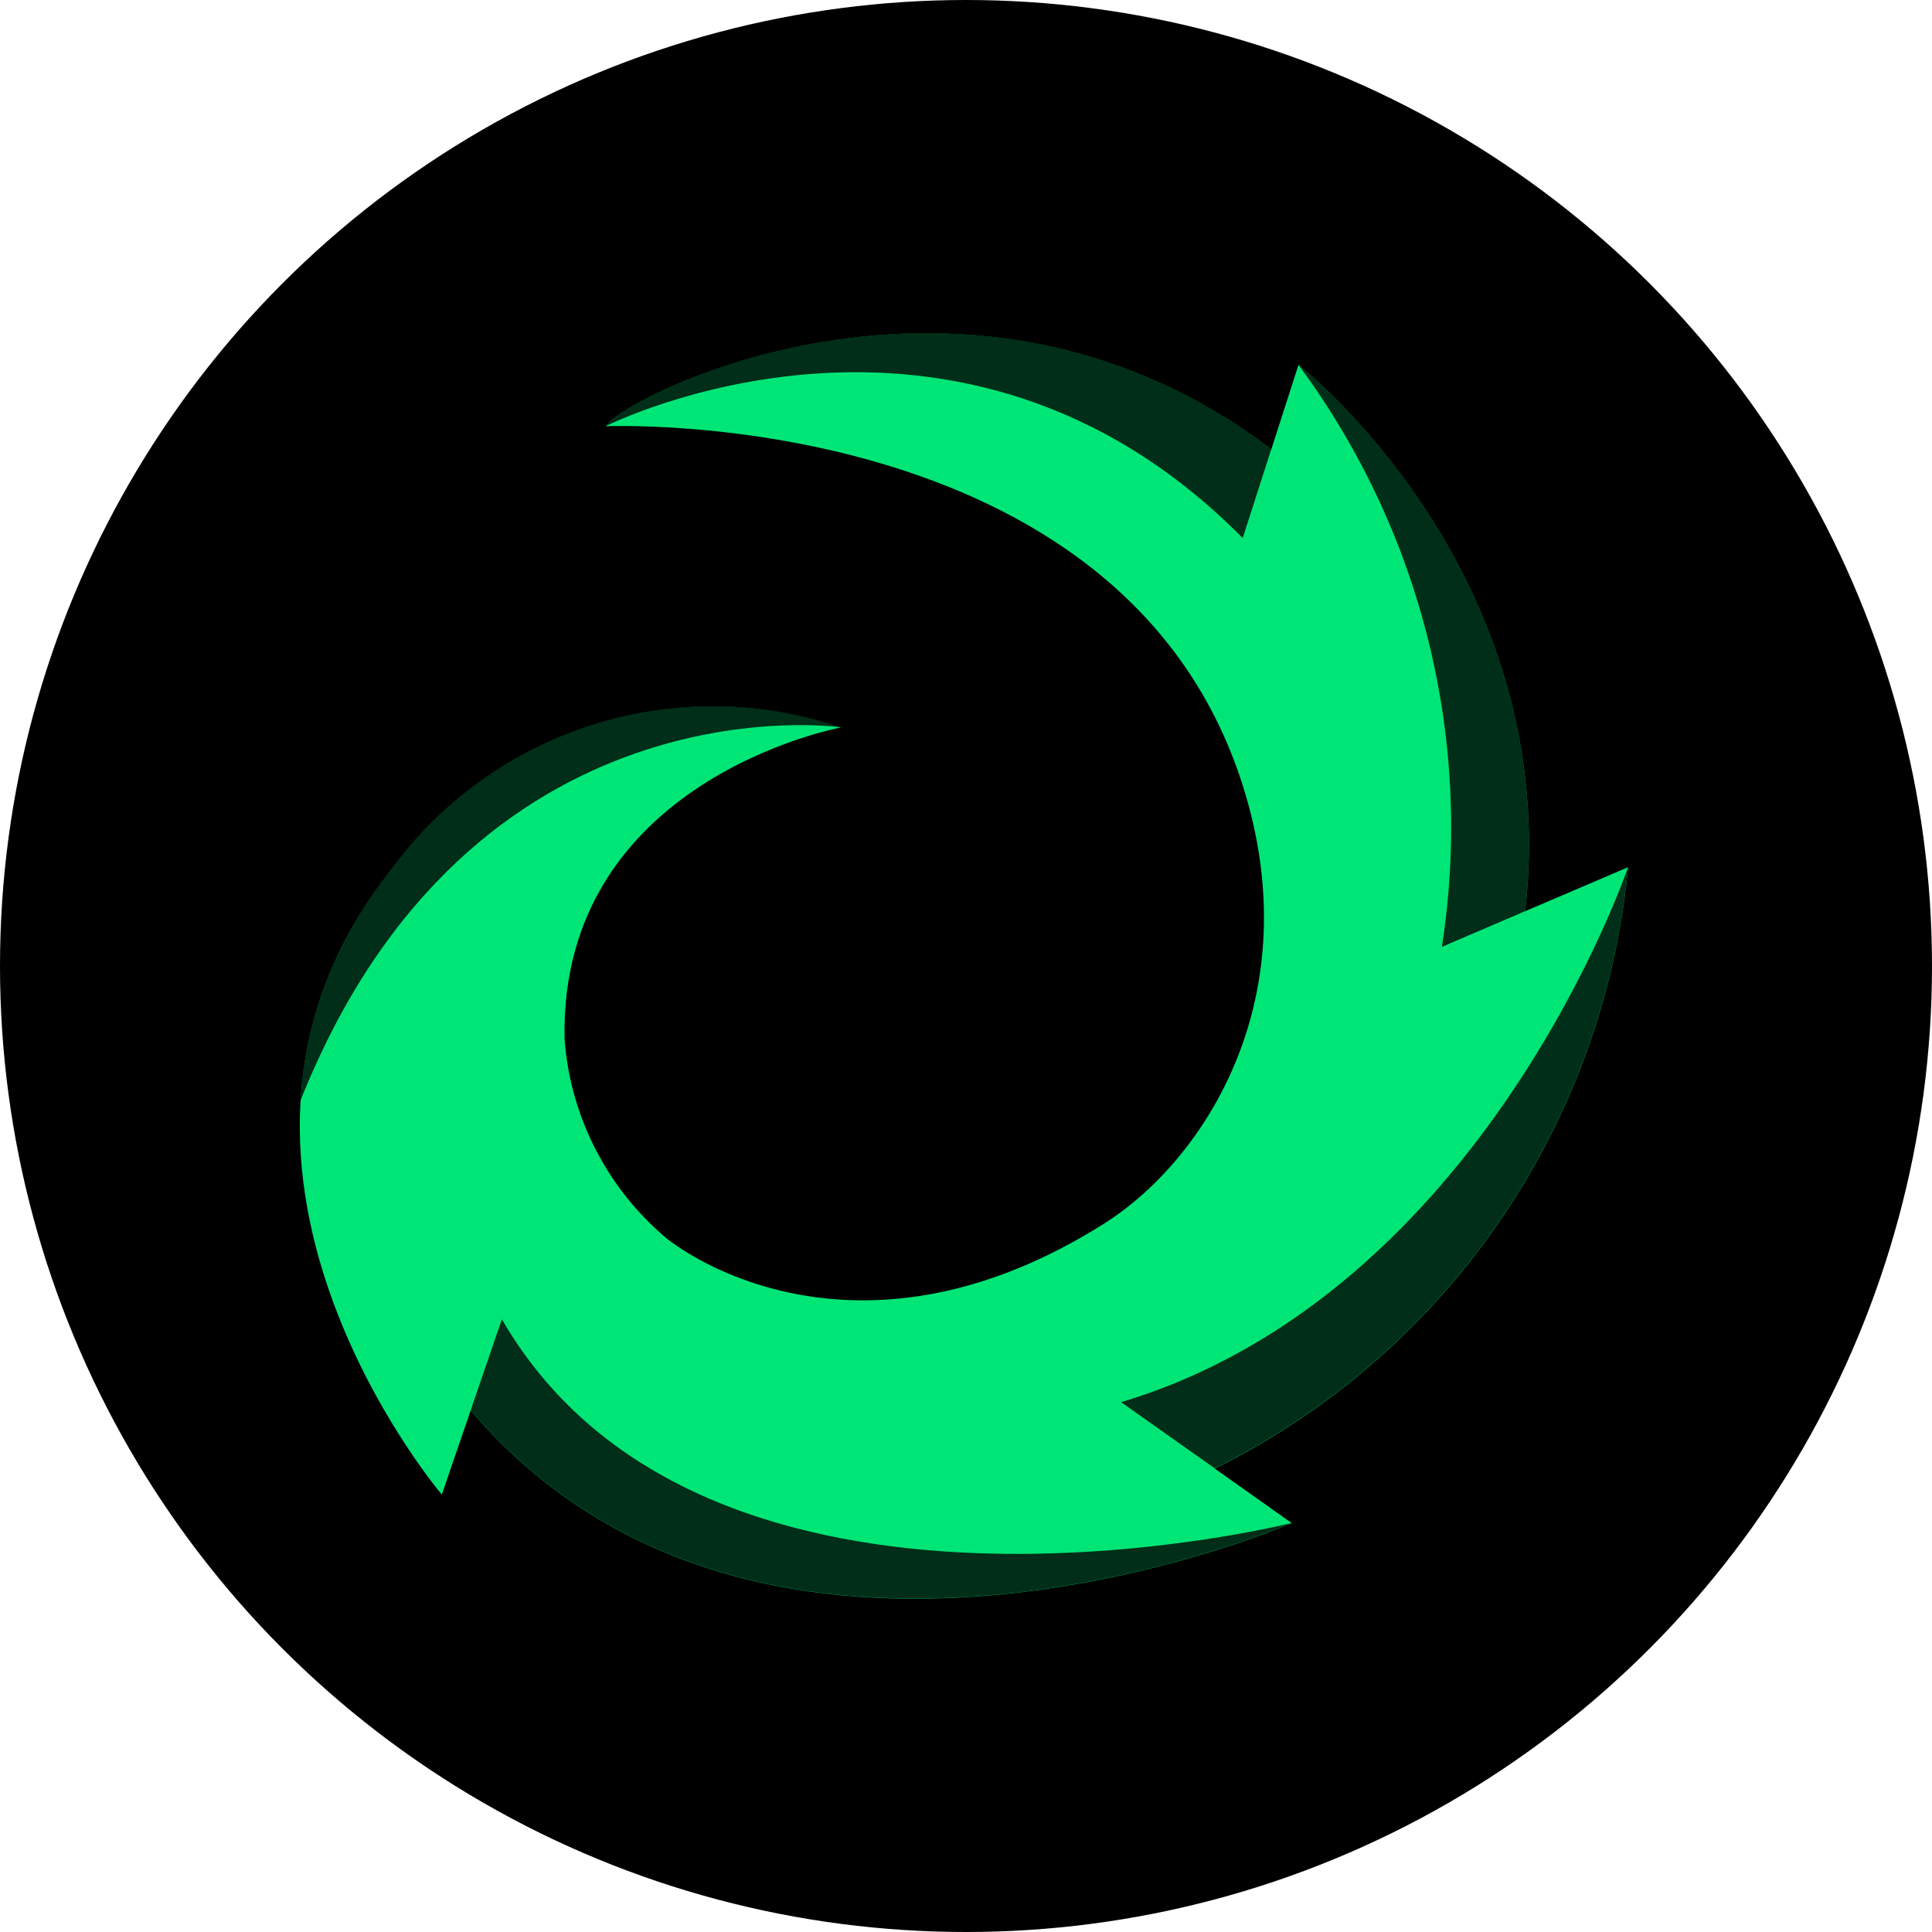
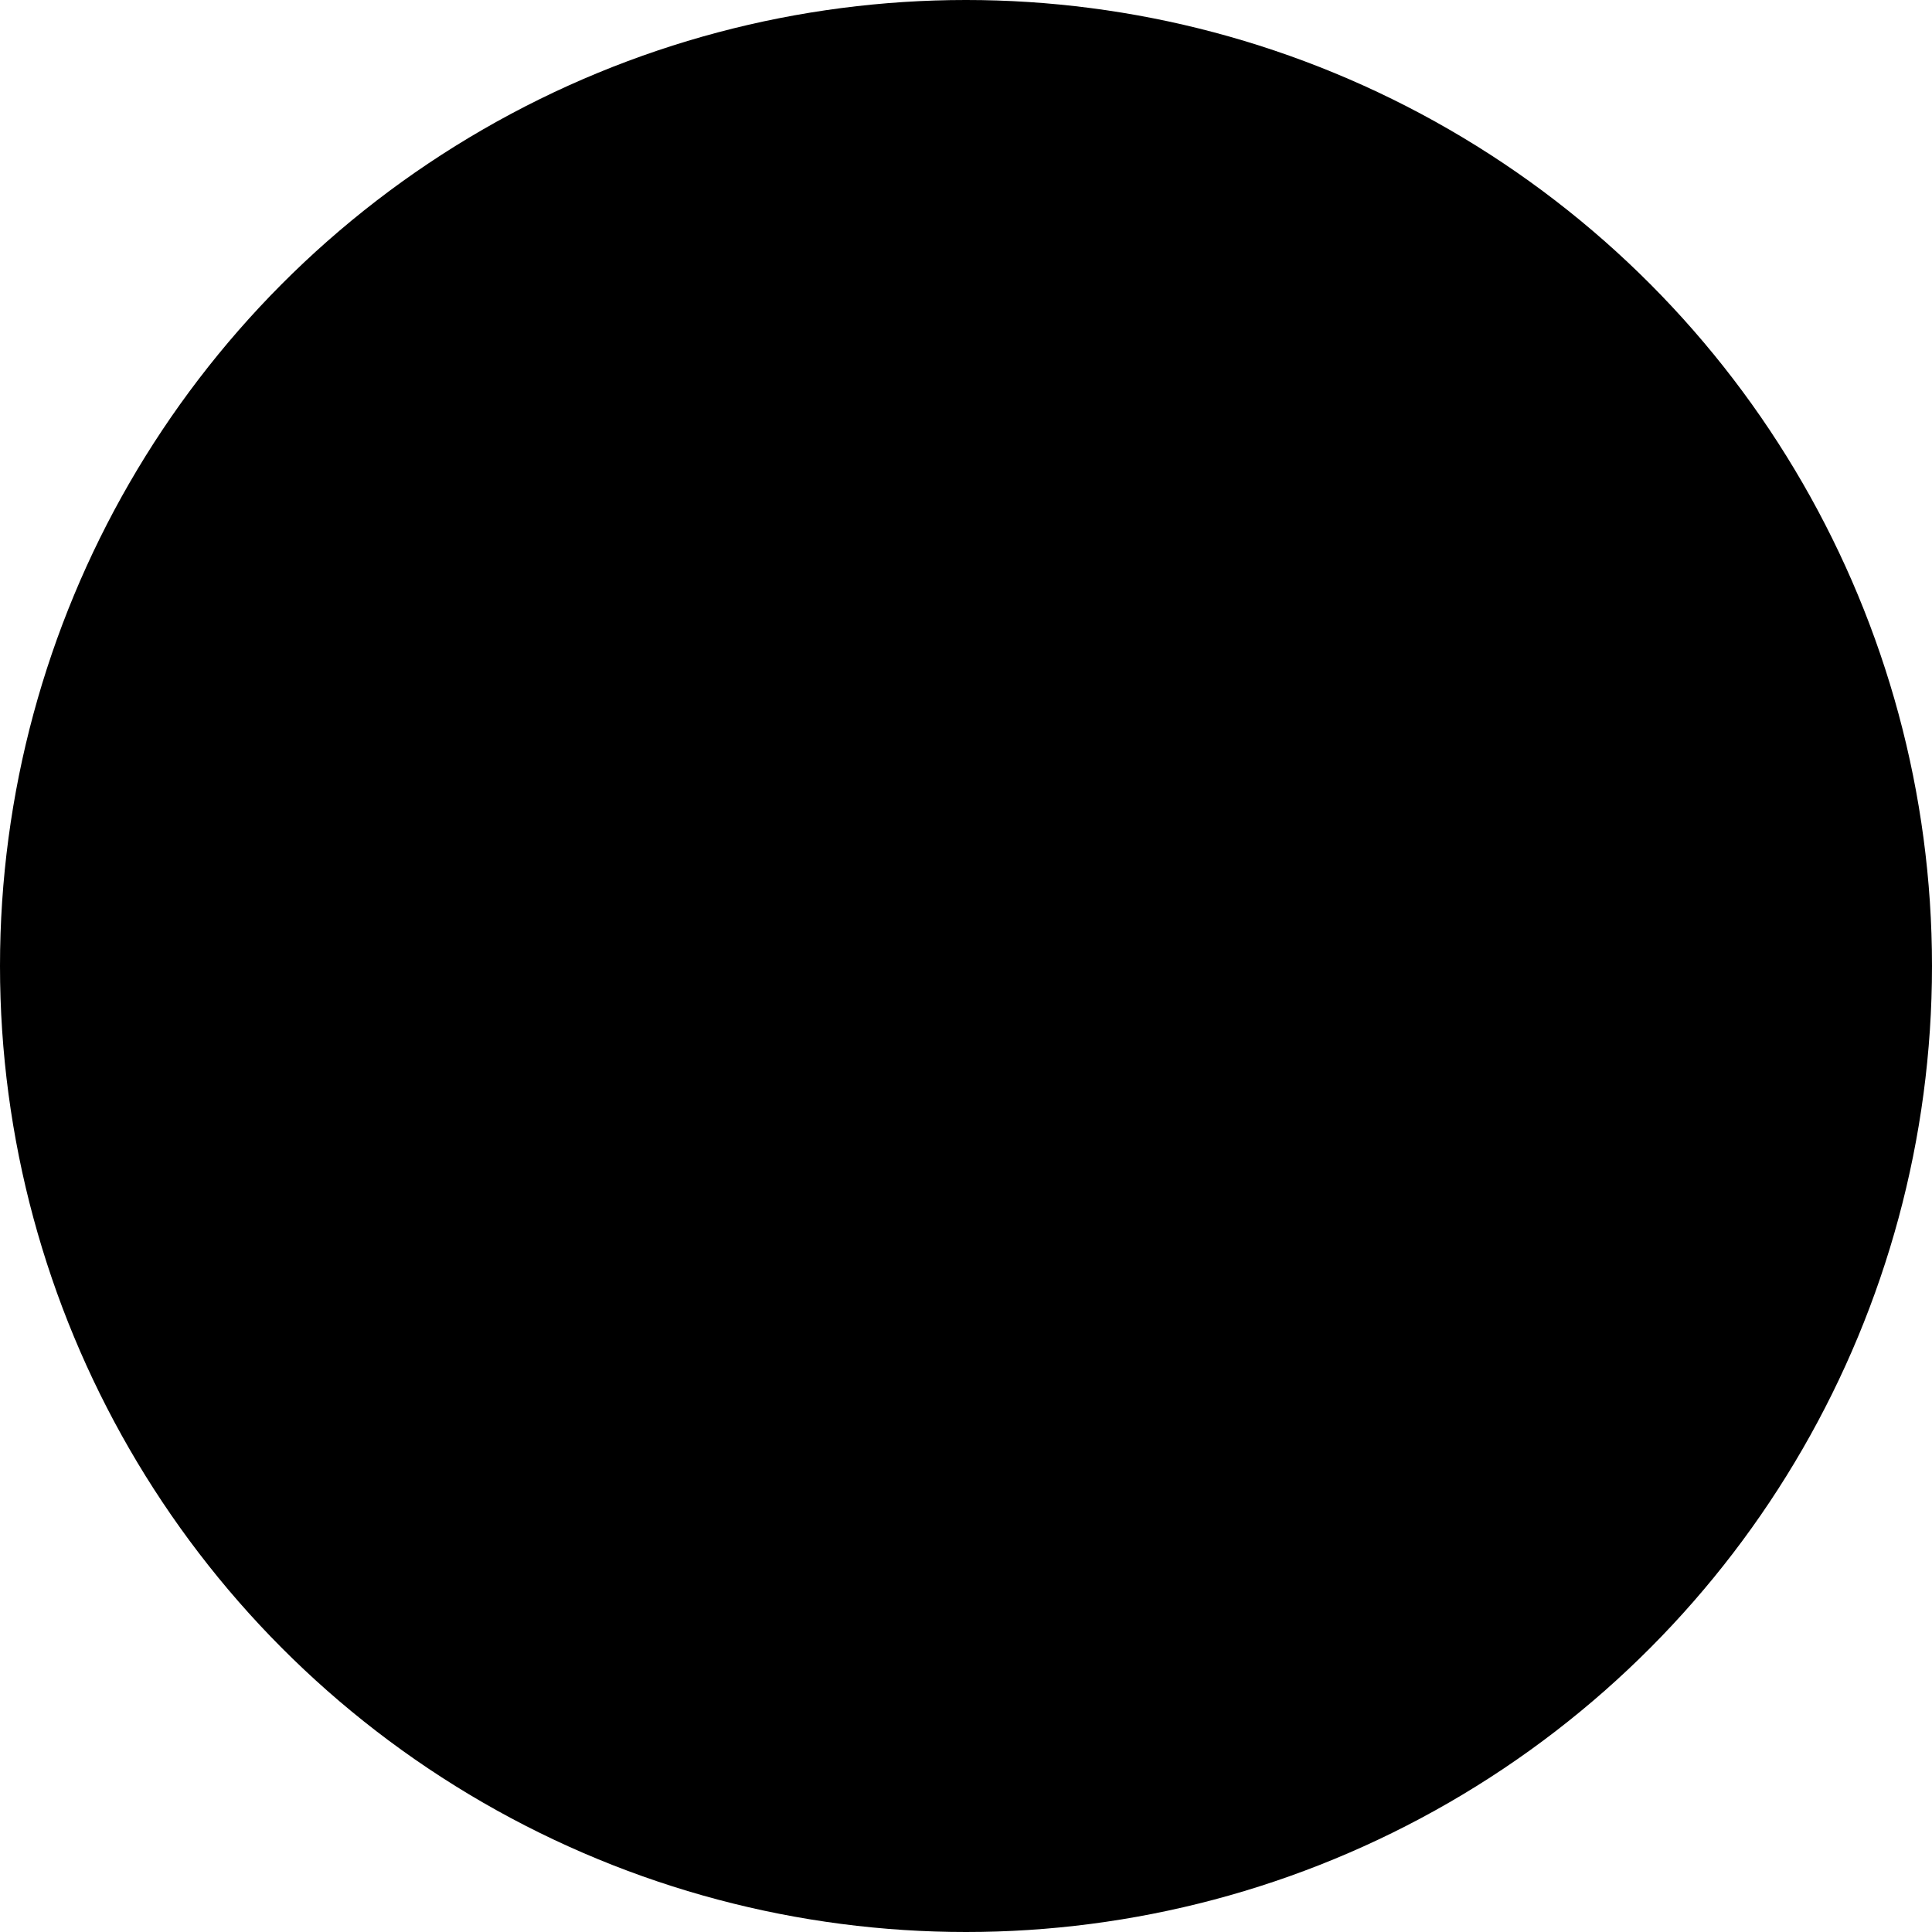
<svg xmlns="http://www.w3.org/2000/svg" width="64" height="64" viewBox="0 0 64 64" fill="none">
  <circle cx="32" cy="32" r="32" fill="black" />
-   <path d="M53.933 28.727L50.523 30.184C51.798 18.94 43.013 12.088 43.013 12.088L42.115 14.881C31.932 7.19 20.444 13.281 20.07 14.12C20.07 14.12 37.126 13.384 41.156 25.983C43.406 33.015 39.919 38.421 36.575 40.533C28.603 45.568 22.802 41.723 21.863 40.833C20.021 39.189 18.888 36.895 18.702 34.433C18.52 25.818 27.851 24.1 27.851 24.1C25.206 23.202 22.344 23.166 19.678 23.999C17.012 24.832 14.68 26.49 13.017 28.735C5.23 38.46 14.636 49.51 14.636 49.51L15.592 46.719C25.268 58.084 42.791 50.454 42.791 50.454L40.239 48.648C44.028 46.767 47.274 43.95 49.67 40.464C52.067 36.978 53.534 32.938 53.933 28.727Z" fill="#00E676" />
  <g style="mix-blend-mode:soft-light" opacity="0.8">
-     <path d="M11.104 31.817C11.61 30.711 12.252 29.673 13.017 28.727C14.68 26.483 17.012 24.825 19.678 23.992C22.344 23.159 25.206 23.195 27.851 24.093C27.851 24.093 15.592 22.305 9.956 36.452C10.051 34.849 10.44 33.278 11.104 31.817Z" fill="black" />
-   </g>
+     </g>
  <g style="mix-blend-mode:soft-light" opacity="0.8">
    <path d="M15.592 46.714C25.268 58.079 42.791 50.449 42.791 50.449C42.791 50.449 23.371 55.357 16.625 43.703L15.592 46.714Z" fill="black" />
  </g>
  <g style="mix-blend-mode:soft-light" opacity="0.8">
    <path d="M50.523 30.183C51.798 18.939 43.013 12.086 43.013 12.086C45.042 14.825 46.507 17.94 47.323 21.249C48.139 24.559 48.289 27.998 47.764 31.366L50.523 30.183Z" fill="black" />
  </g>
  <g style="mix-blend-mode:soft-light" opacity="0.8">
    <path d="M42.114 14.876C31.931 7.185 20.443 13.276 20.069 14.116C20.069 14.116 31.688 8.233 41.166 17.824L42.114 14.876Z" fill="black" />
  </g>
  <g style="mix-blend-mode:soft-light" opacity="0.8">
    <path d="M40.238 48.64C44.026 46.76 47.272 43.944 49.668 40.458C52.064 36.973 53.532 32.935 53.932 28.724C53.932 28.724 49.159 42.848 37.137 46.448L40.238 48.64Z" fill="black" />
  </g>
</svg>